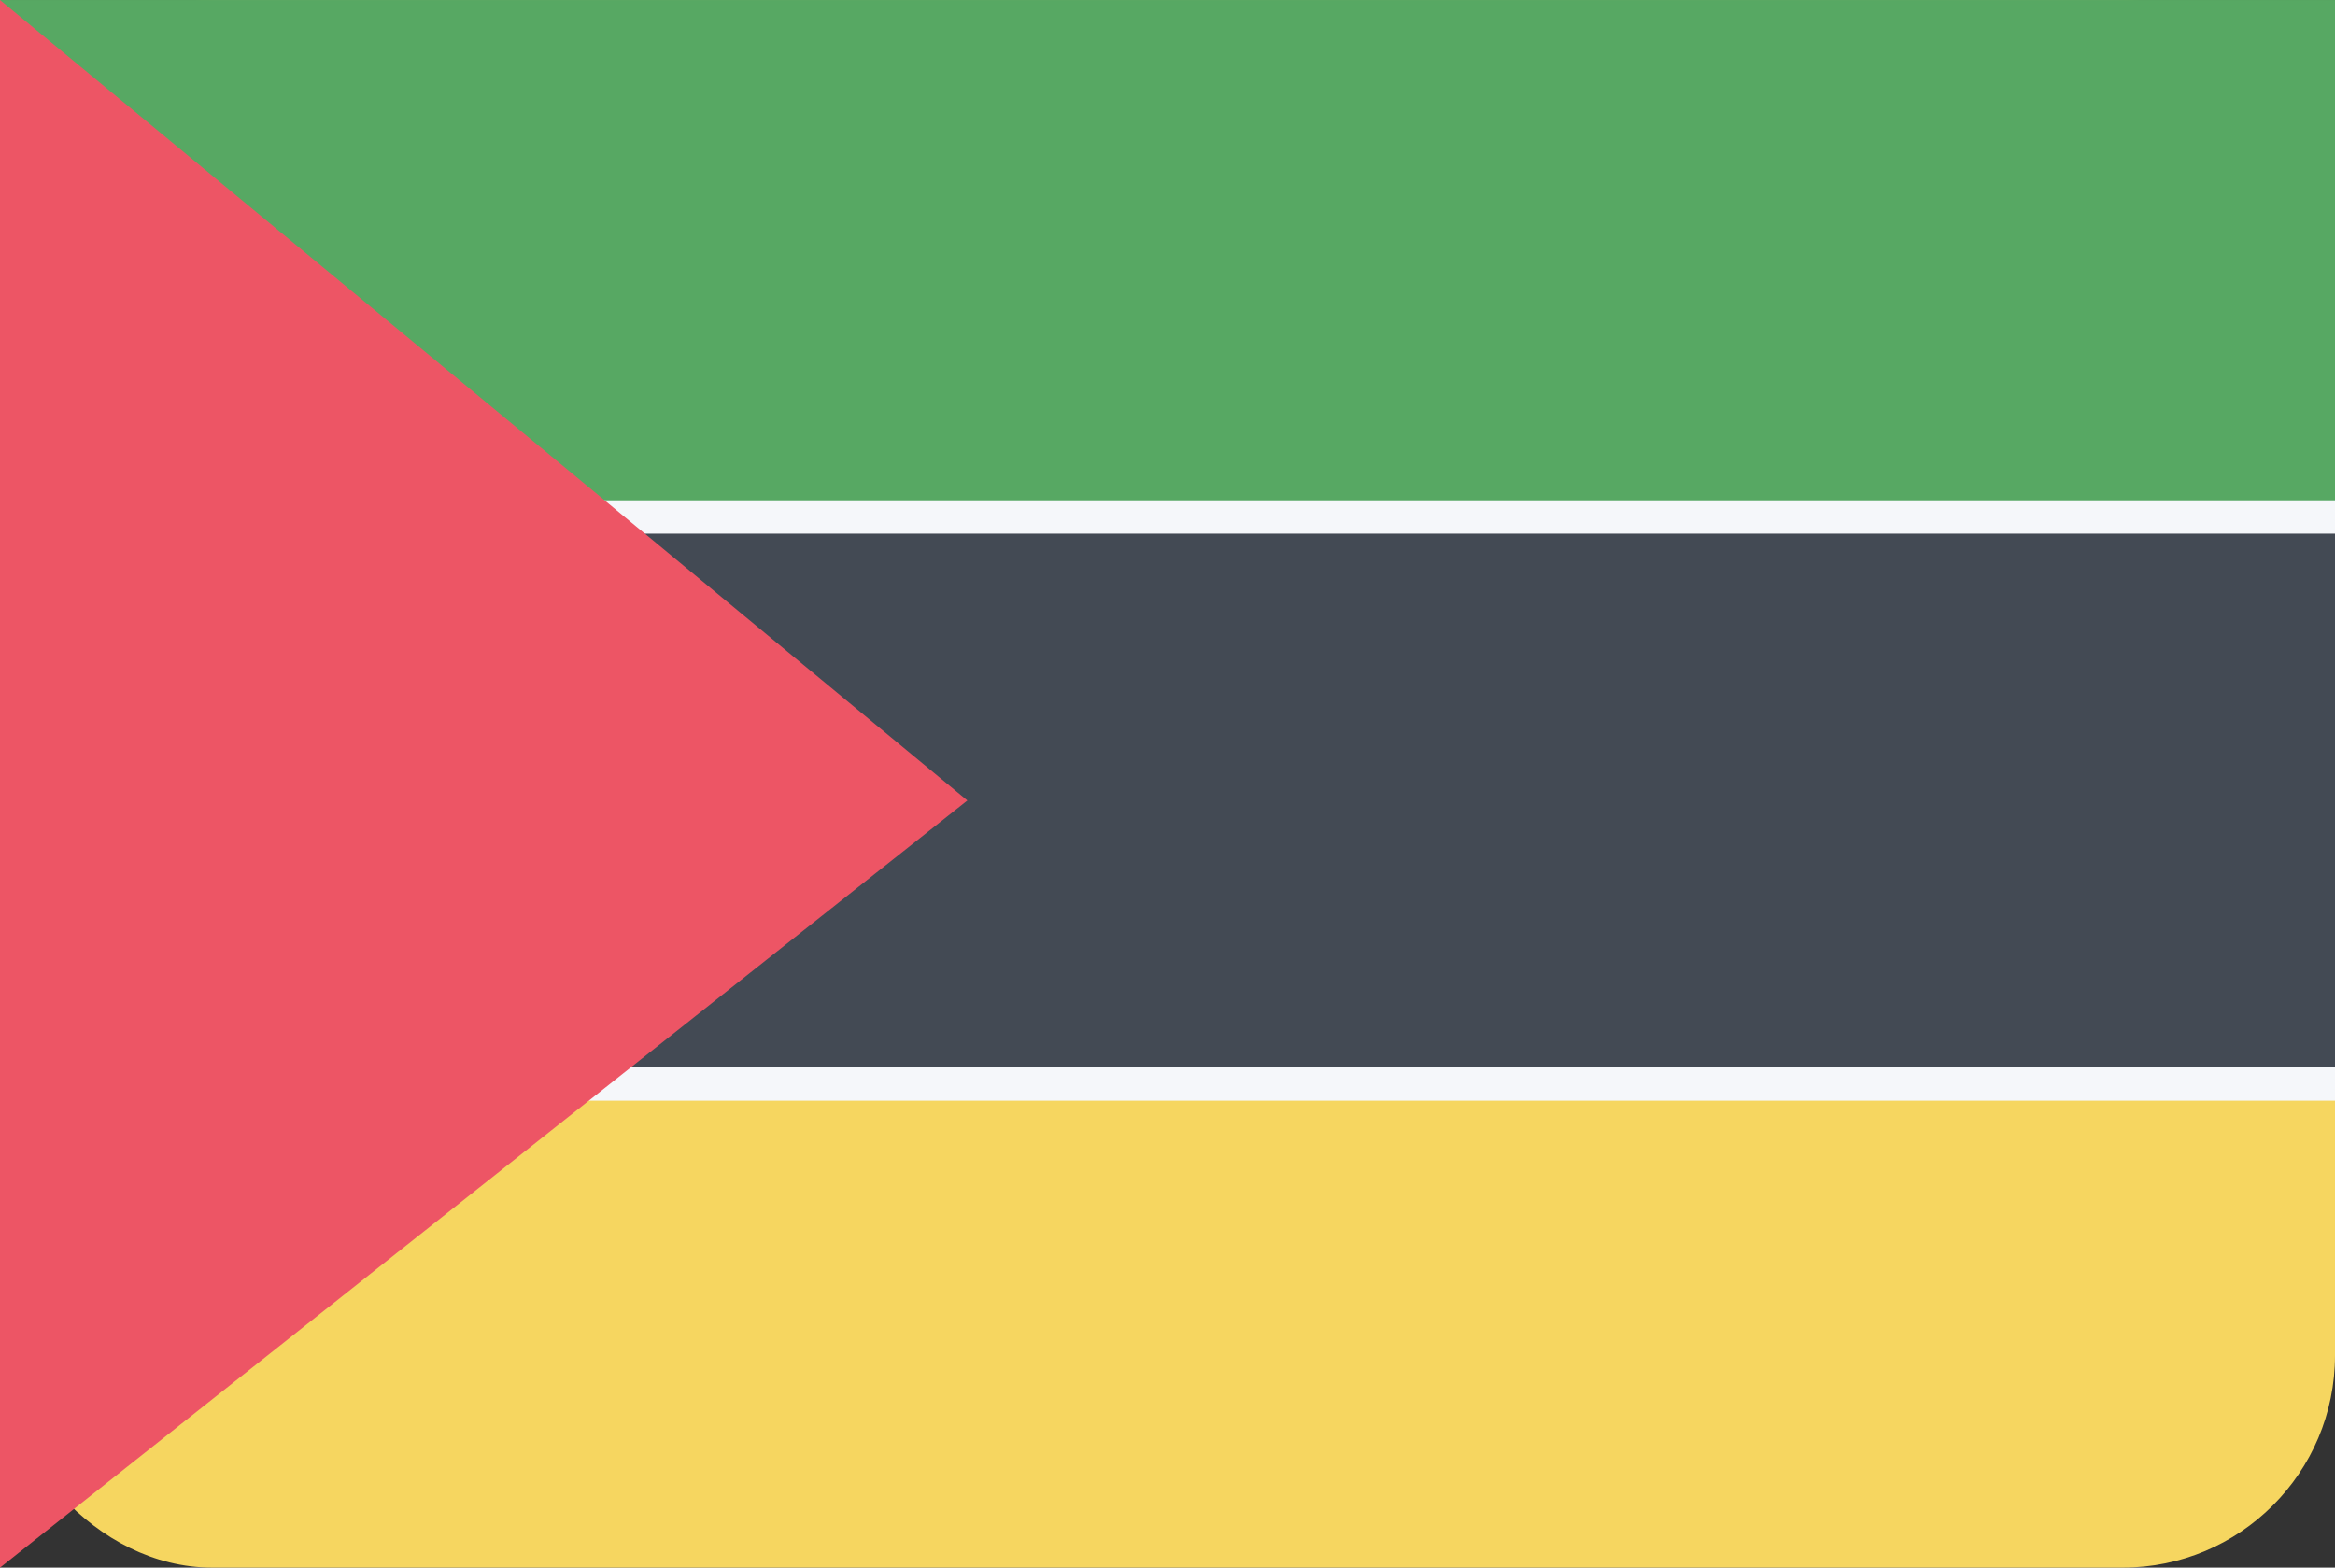
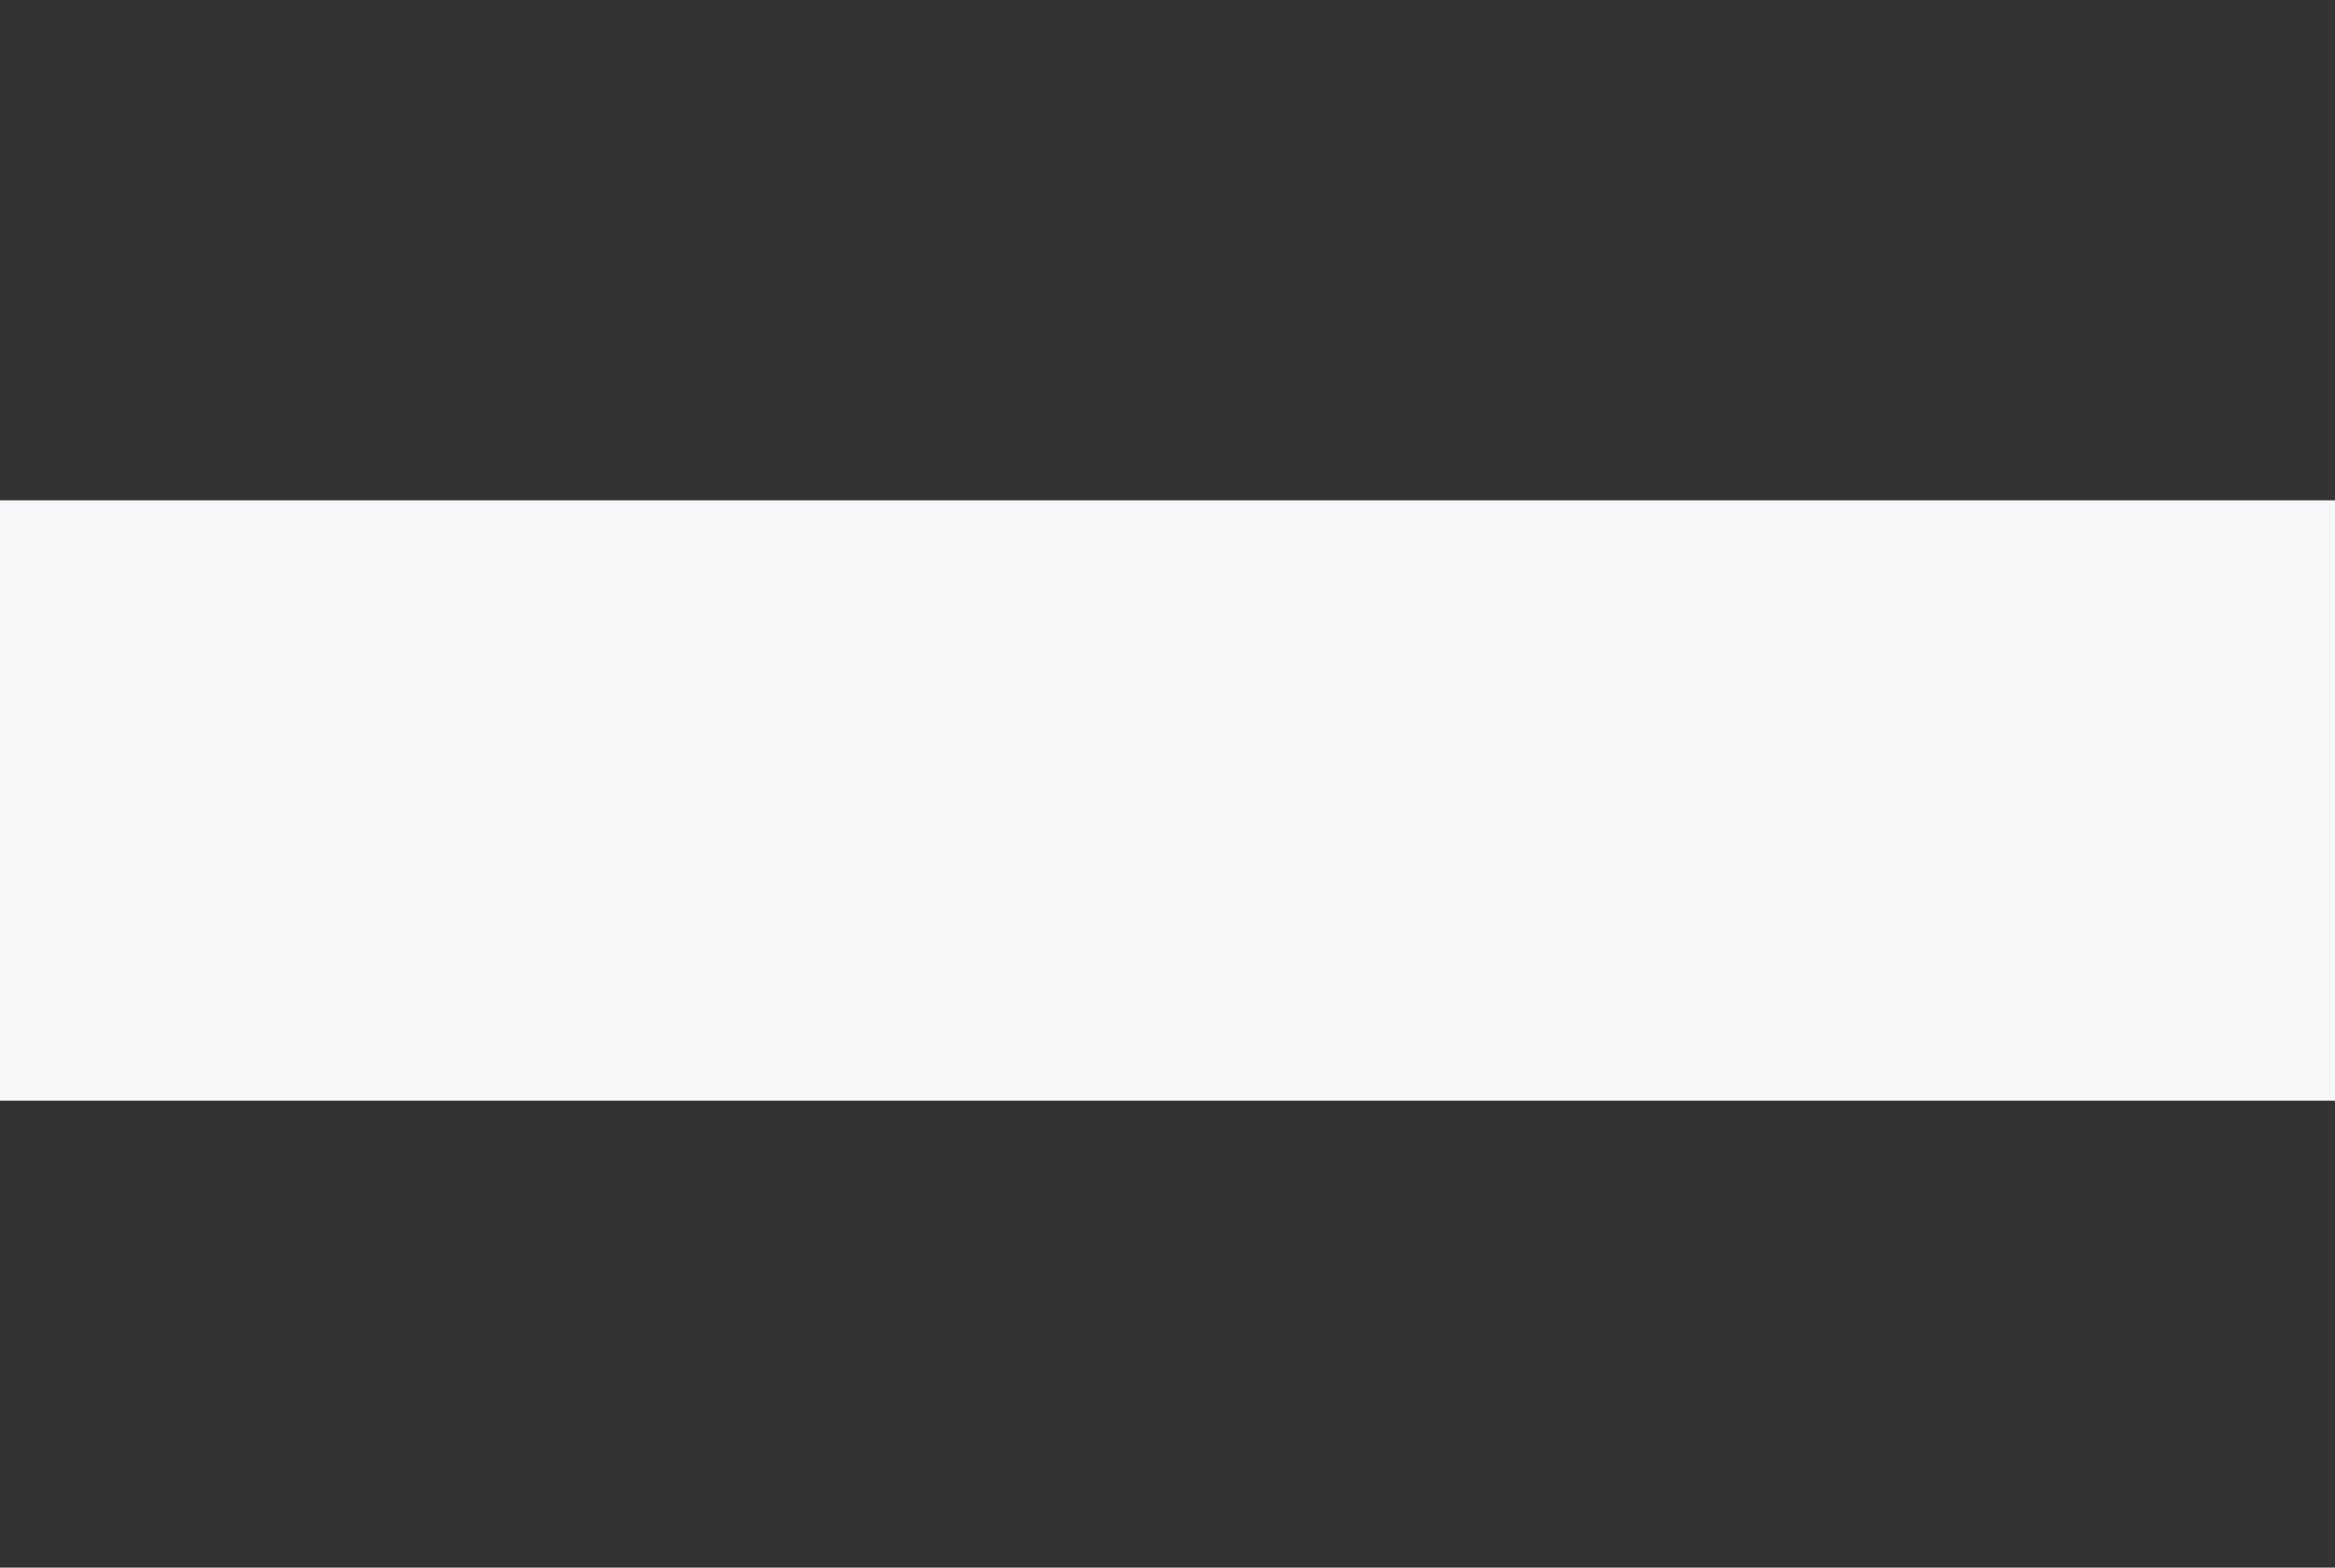
<svg xmlns="http://www.w3.org/2000/svg" id="MZ.png" width="23.996" height="16.112" viewBox="0 0 70 47">
  <rect x="0" y="0" width="70" height="47" fill="#333333" stroke="none" />
  <defs>
    <style>
      .cls-1 {
        fill: #f6d660;
      }

      .cls-2 {
        fill: #57a863;
      }

      .cls-3 {
        fill: #f5f7fa;
      }

      .cls-4 {
        fill: #434a54;
      }

      .cls-5 {
        fill: #ed5565;
        fill-rule: evenodd;
      }
    </style>
  </defs>
-   <rect id="Rounded_Rectangle_7_copy" data-name="Rounded Rectangle 7 copy" class="cls-1" width="70" height="47" rx="6.364" ry="6.364" />
-   <rect id="Rectangle_1_copy_18" data-name="Rectangle 1 copy 18" class="cls-2" width="70" height="16" />
  <rect id="Rectangle_1_copy_32" data-name="Rectangle 1 copy 32" class="cls-3" y="15" width="70" height="18" />
-   <rect id="Rectangle_1_copy_18-2" data-name="Rectangle 1 copy 18" class="cls-4" y="16" width="70" height="16" />
-   <path class="cls-5" d="M730,637l29,24h0l-29,23V637Z" transform="translate(-730 -637)" />
</svg>